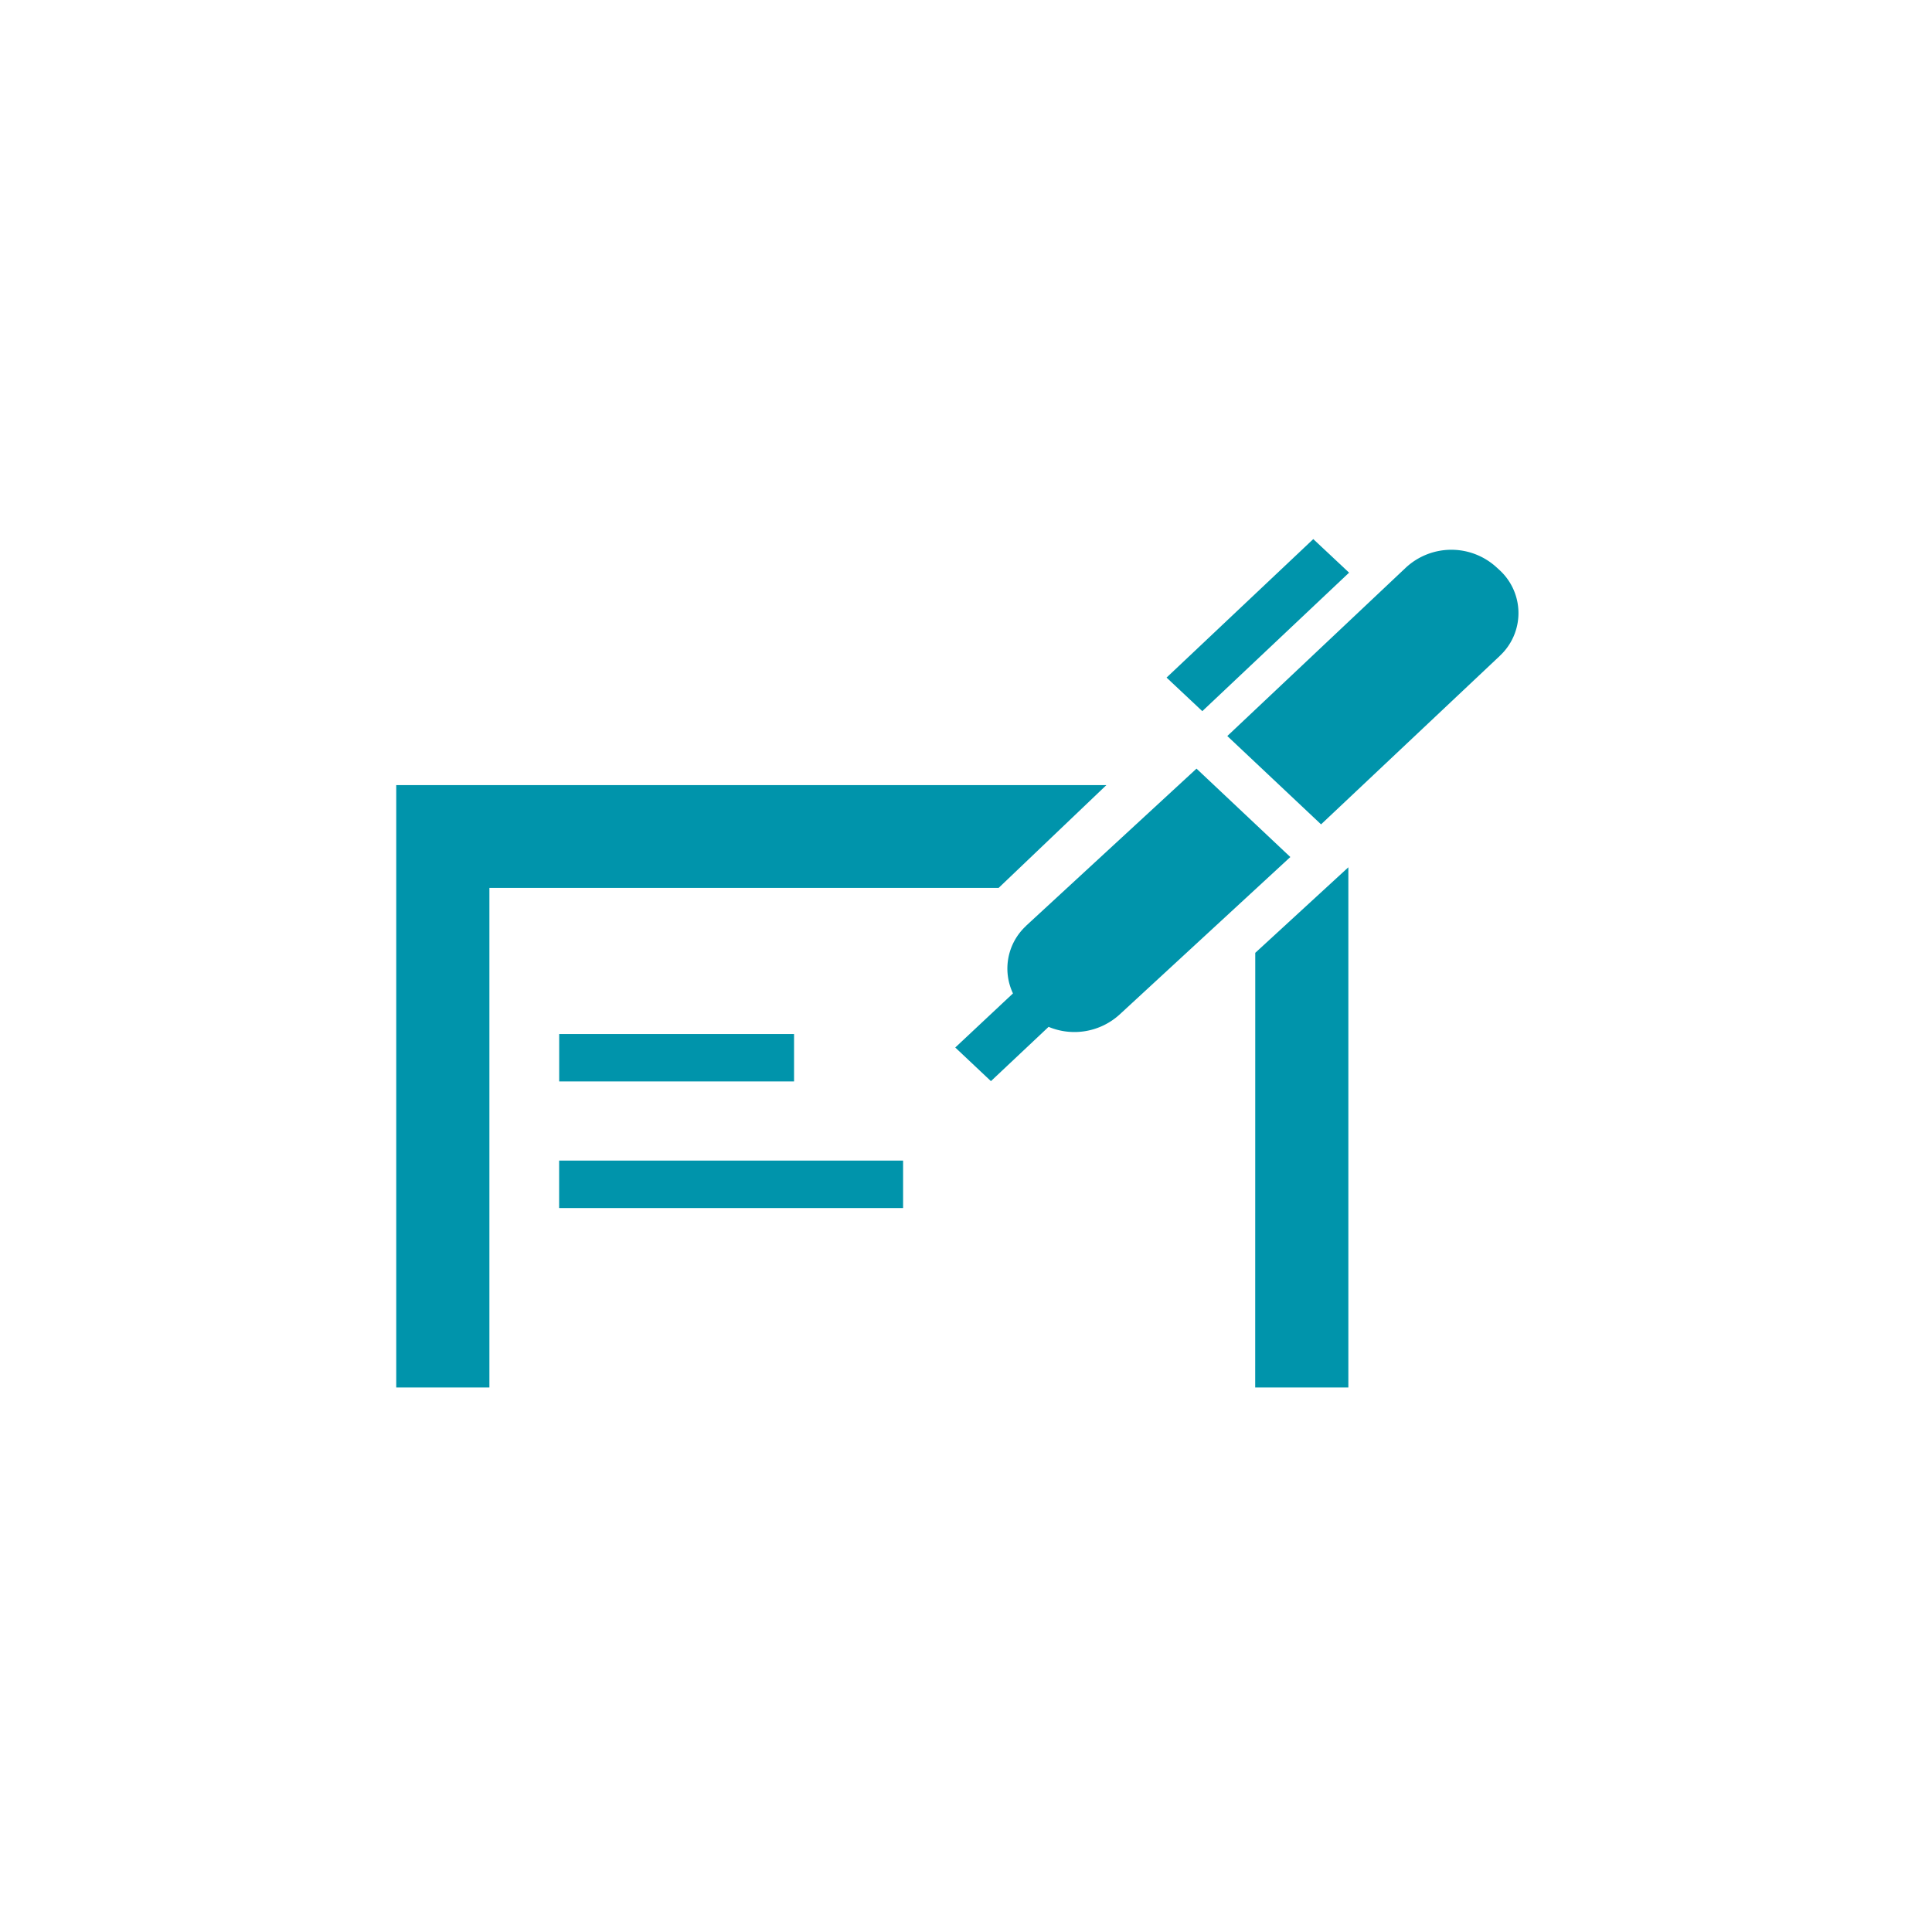
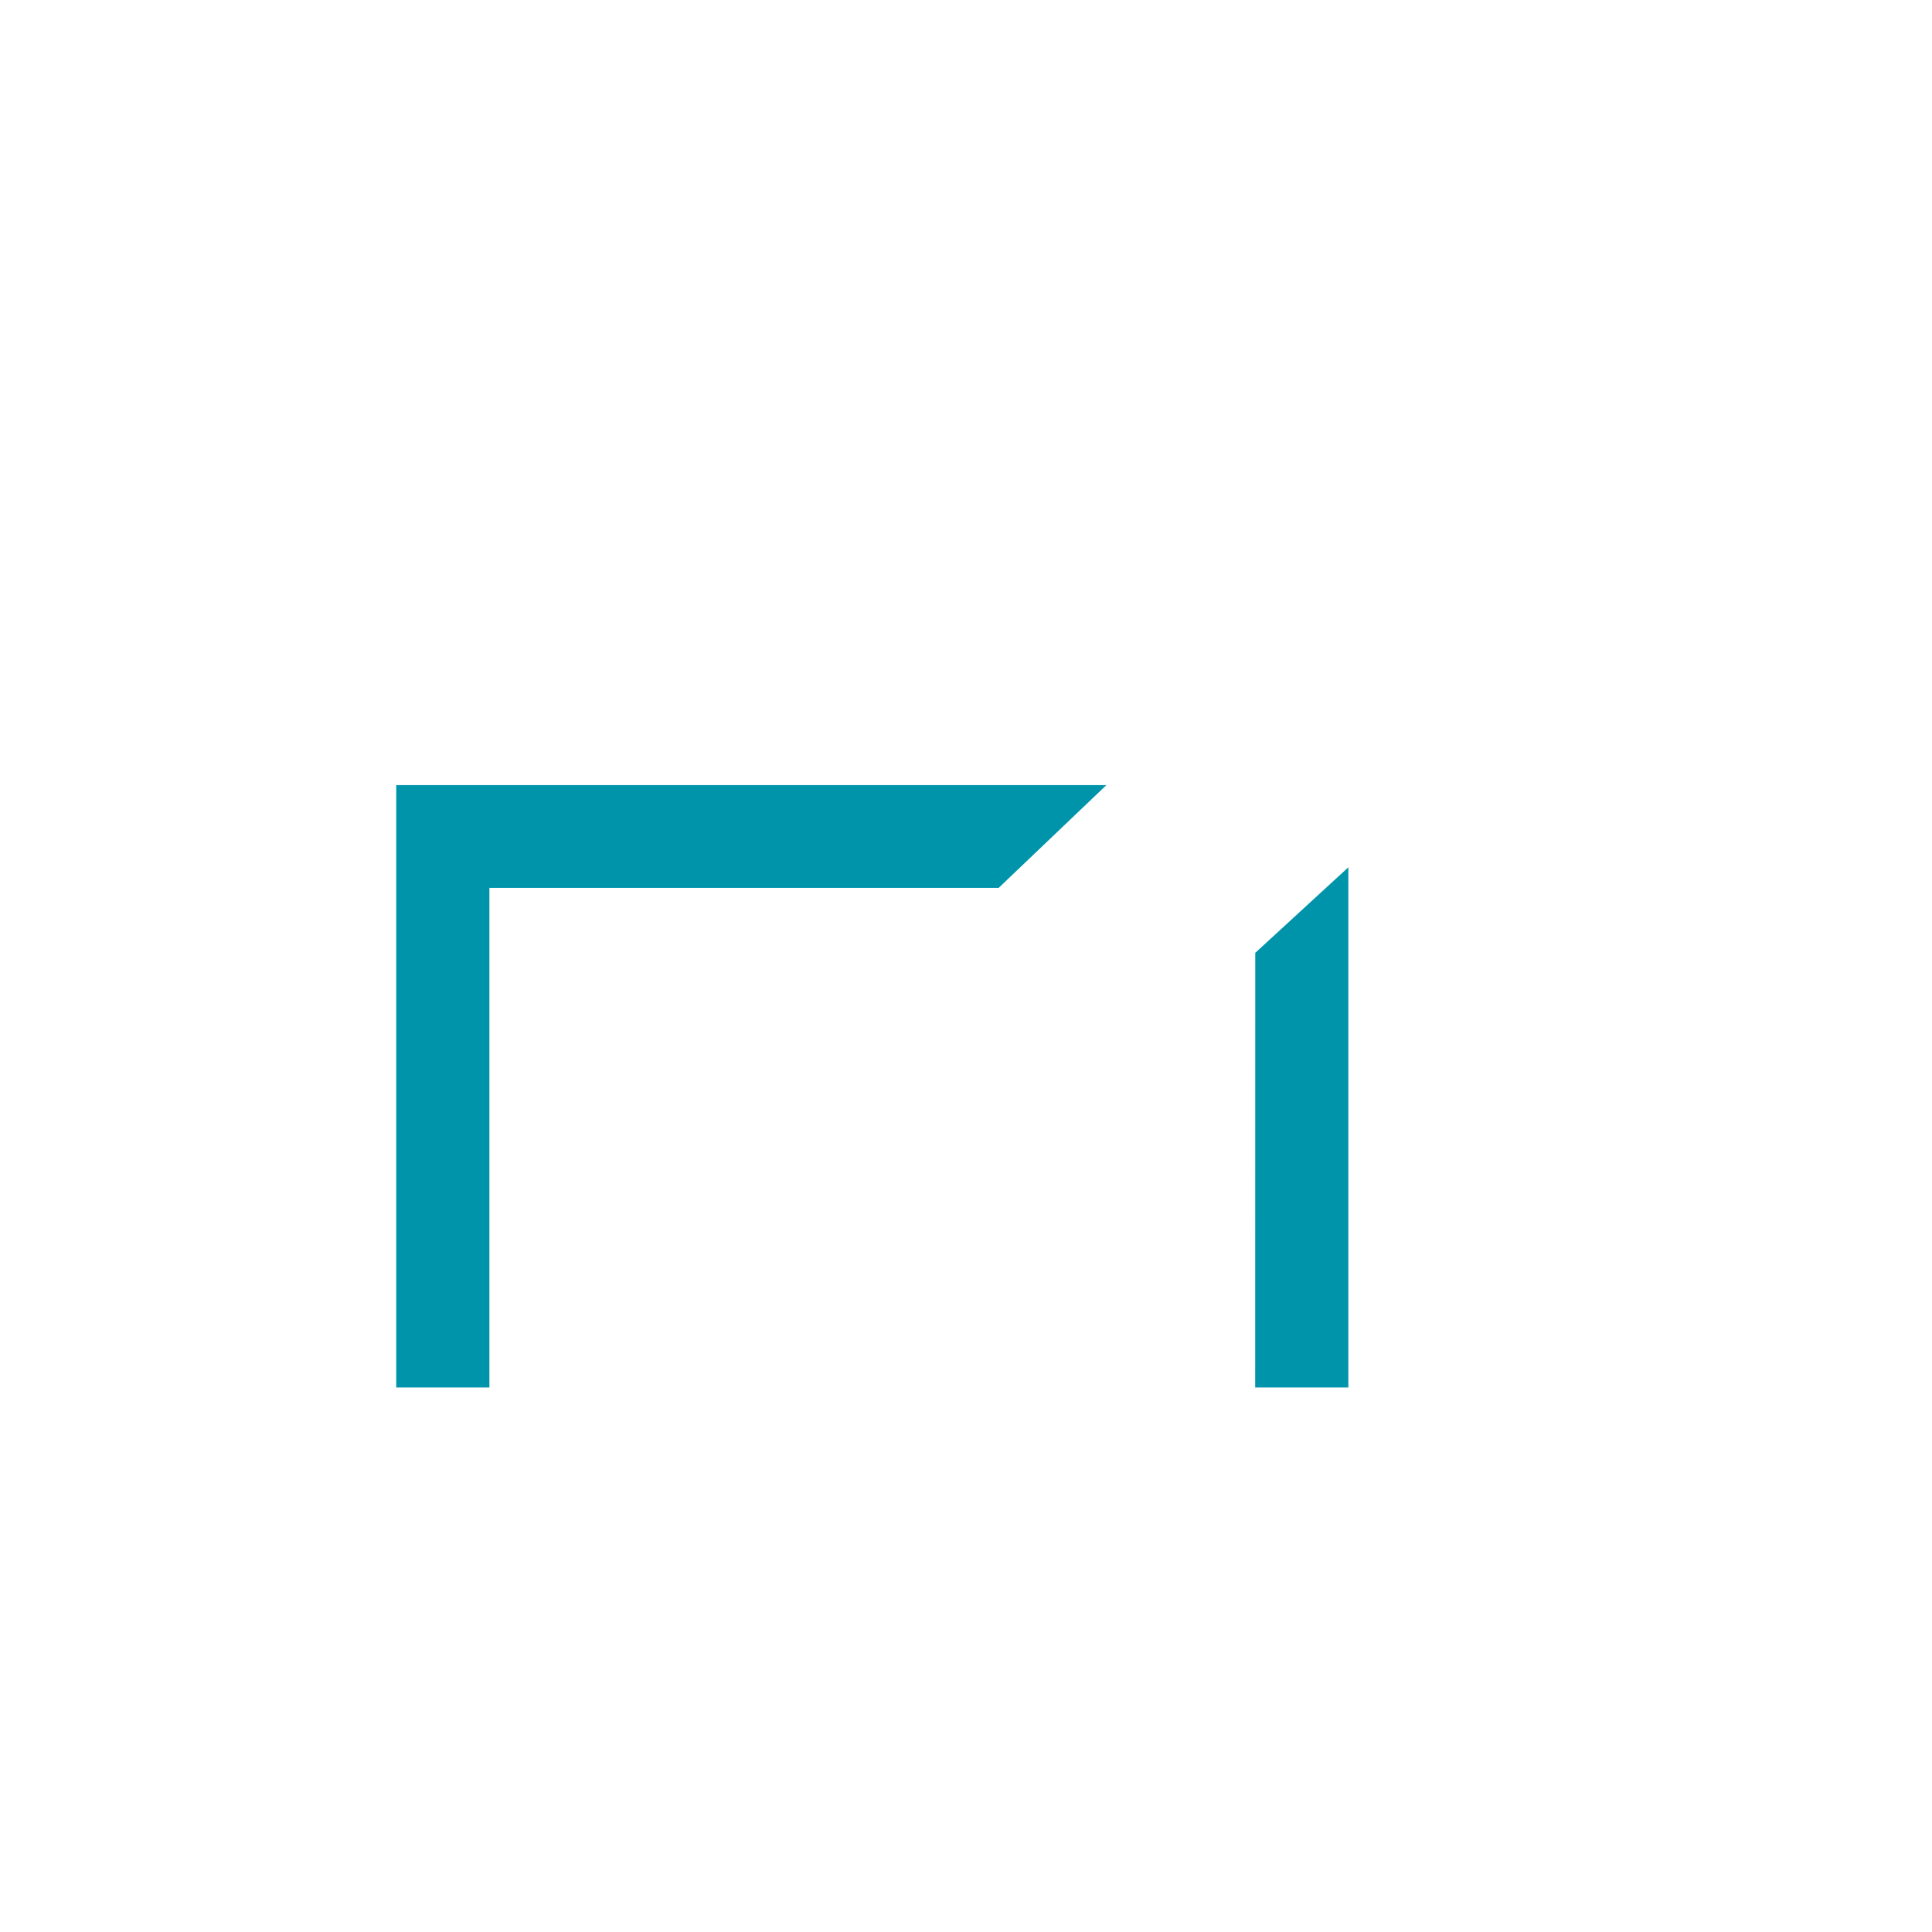
<svg xmlns="http://www.w3.org/2000/svg" xmlns:xlink="http://www.w3.org/1999/xlink" id="Calque_1" data-name="Calque 1" viewBox="0 0 32 32" fill="#0094AB">
  <defs>
    <symbol id="formulaire_01" data-name="formulaire_01" viewBox="0 0 18.588 14.052">
-       <path d="M18.277,1.936,15.318,4.725,13.765,3.262,16.723.472a1.108,1.108,0,0,1,1.506,0l.047.043a.966.966,0,0,1,0,1.421" />
-       <rect x="2.699" y="8.198" width="3.89" height="0.785" />
-       <rect x="2.698" y="10.294" width="5.697" height="0.786" />
      <polyline points="0 14.052 0 4.075 11.762 4.075 9.978 5.777 1.543 5.777 1.543 14.052" />
      <polyline points="14.227 14.052 14.228 6.853 15.77 5.436 15.77 14.052" />
-       <path d="M10.431,6.406l2.824-2.604L14.809,5.266l-2.824,2.605a1.111,1.111,0,0,1-1.18.208l-.955.899-.591-.557.956-.896a.961.961,0,0,1,.217-1.118" />
-       <polygon points="15.189 0 15.782 0.556 13.351 2.85 12.759 2.294 15.189 0" />
    </symbol>
  </defs>
  <title>formulaire</title>
  <use width="18.588" height="14.052" transform="translate(6.563 8.929)" xlink:href="#formulaire_01" />
</svg>